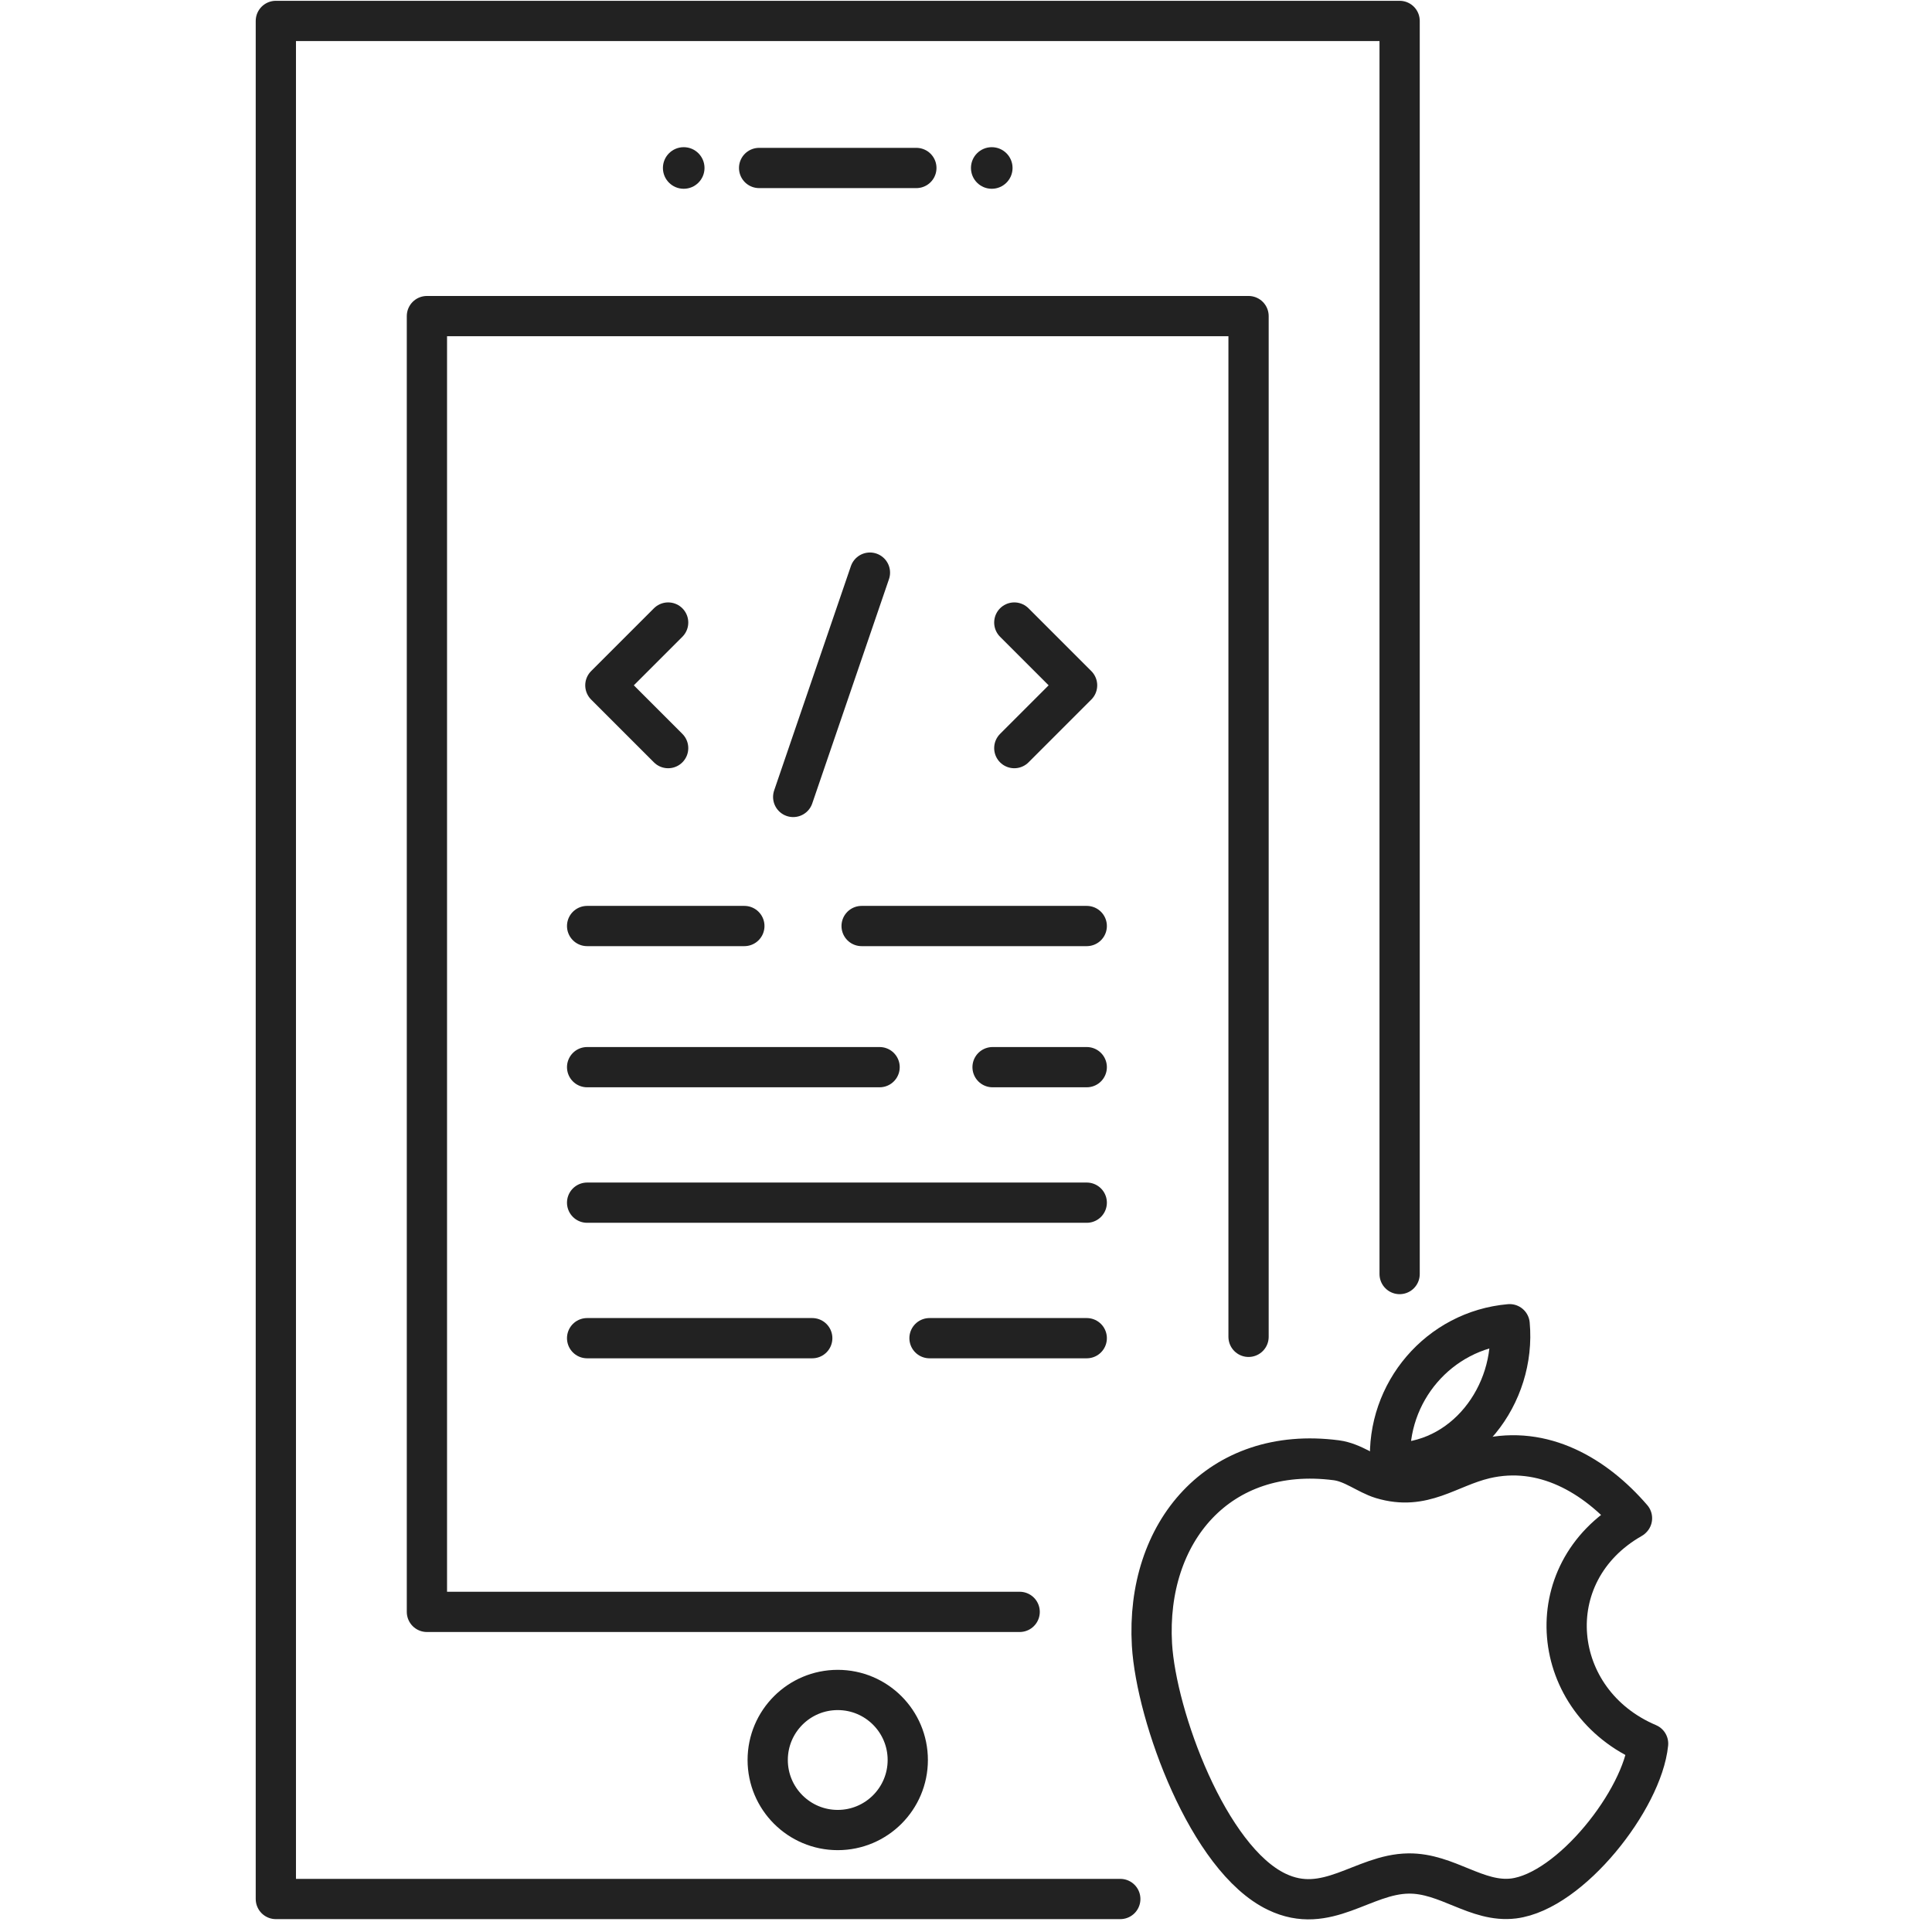
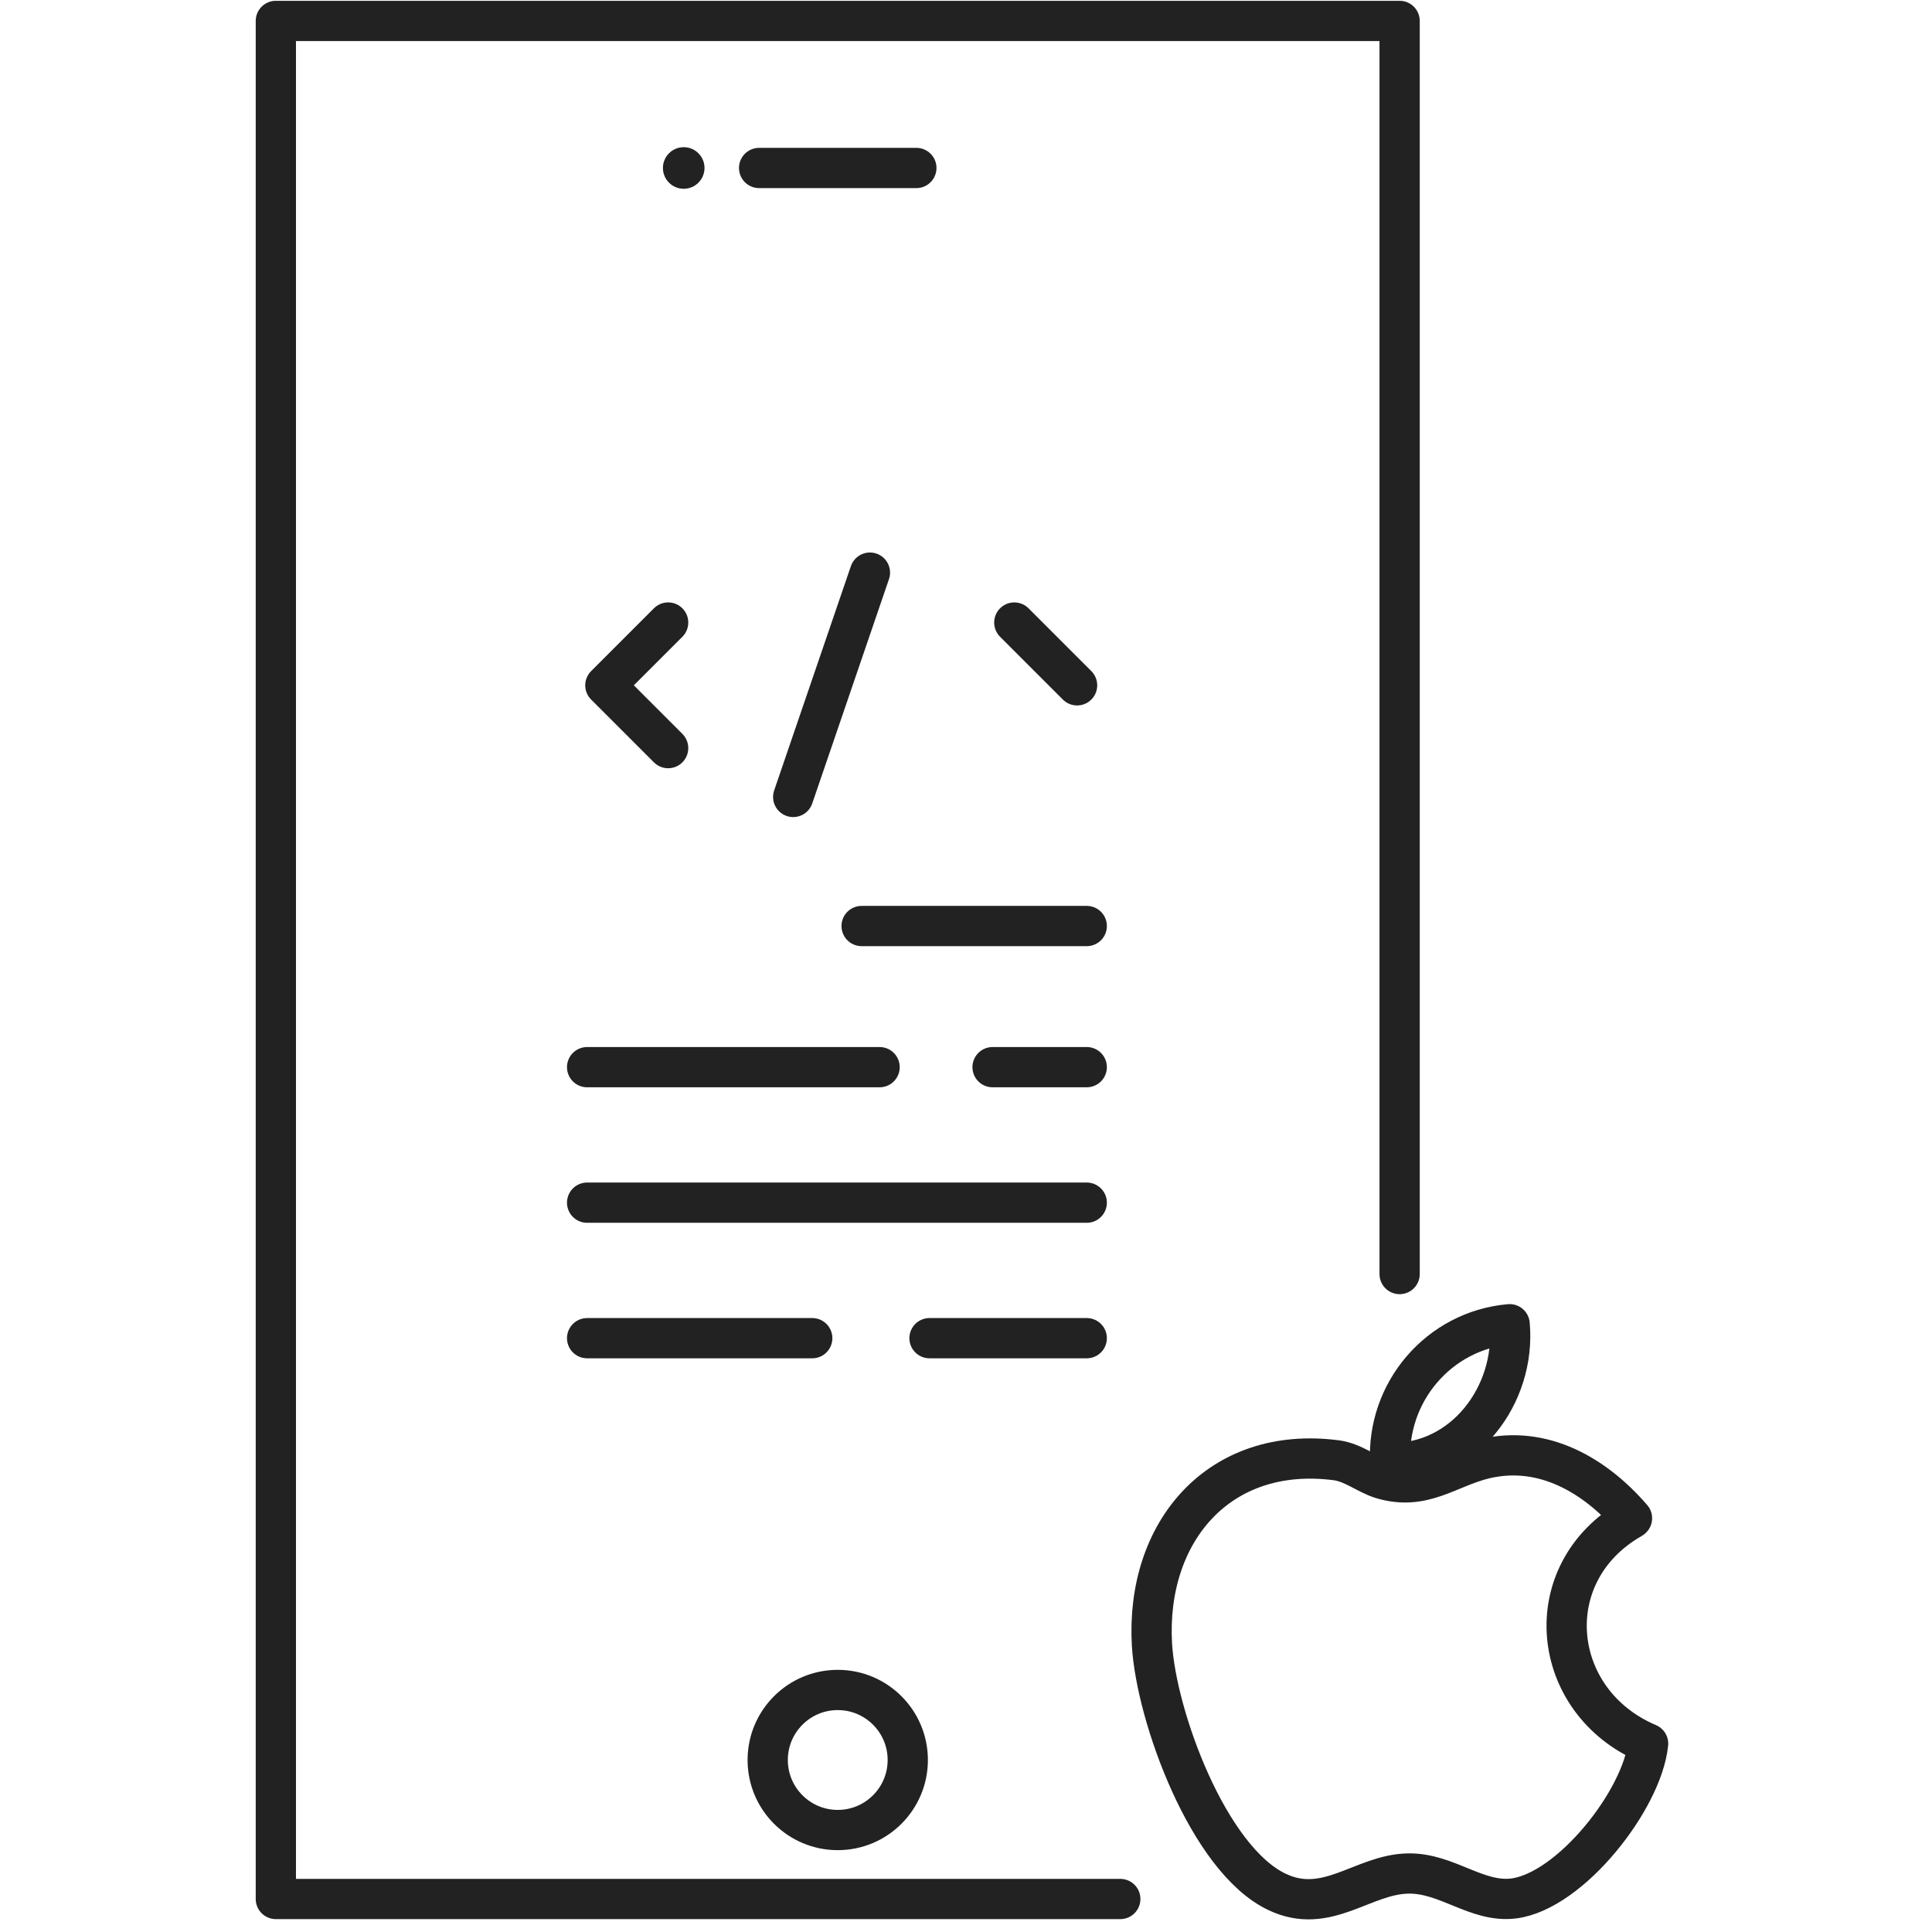
<svg xmlns="http://www.w3.org/2000/svg" width="72" height="72" viewBox="0 0 72 72" fill="none">
  <g clip-path="url(#clip0_4985_17085)">
    <path d="M41.75 70.77H10.28V0.78H52.16V47.48" stroke="#222222" stroke-width="1.5" stroke-linecap="round" stroke-linejoin="round" />
-     <path d="M38 60.07H15.91V11.78H46.53V49.82" stroke="#222222" stroke-width="1.5" stroke-linecap="round" stroke-linejoin="round" />
    <path d="M24.9 27.88L22.56 25.54L24.9 23.2" stroke="#222222" stroke-width="1.5" stroke-linecap="round" stroke-linejoin="round" />
-     <path d="M37.8 23.2L40.14 25.54L37.8 27.88" stroke="#222222" stroke-width="1.5" stroke-linecap="round" stroke-linejoin="round" />
+     <path d="M37.8 23.2L40.14 25.54" stroke="#222222" stroke-width="1.5" stroke-linecap="round" stroke-linejoin="round" />
    <path d="M32.42 21.34L29.56 29.7" stroke="#222222" stroke-width="1.5" stroke-linecap="round" stroke-linejoin="round" />
-     <path d="M21.88 34.51H27.74" stroke="#222222" stroke-width="1.5" stroke-linecap="round" stroke-linejoin="round" />
    <path d="M28.29 6.26H34.15" stroke="#222222" stroke-width="1.5" stroke-linecap="round" stroke-linejoin="round" />
-     <circle cx="36.96" cy="6.26" r="0.775" fill="#222222" />
    <circle cx="25.48" cy="6.26" r="0.775" fill="#222222" />
    <path d="M32.11 34.51H40.5" stroke="#222222" stroke-width="1.5" stroke-linecap="round" stroke-linejoin="round" />
    <path d="M40.5 49.87H34.64" stroke="#222222" stroke-width="1.5" stroke-linecap="round" stroke-linejoin="round" />
    <path d="M30.27 49.87H21.88" stroke="#222222" stroke-width="1.5" stroke-linecap="round" stroke-linejoin="round" />
    <path d="M21.88 39.77H32.78" stroke="#222222" stroke-width="1.5" stroke-linecap="round" stroke-linejoin="round" />
    <path d="M21.88 44.82H40.5" stroke="#222222" stroke-width="1.5" stroke-linecap="round" stroke-linejoin="round" />
    <path d="M36.99 39.77H40.5" stroke="#222222" stroke-width="1.5" stroke-linecap="round" stroke-linejoin="round" />
    <path d="M60.81 56.59C57.25 58.62 57.74 63.42 61.42 64.98C61.21 67.06 58.53 70.48 56.41 70.75C55.04 70.92 53.93 69.8 52.49 69.82C50.79 69.84 49.45 71.4 47.58 70.5C45.03 69.28 43.09 63.97 42.93 61.29C42.69 57.1 45.42 53.85 49.8 54.42C50.42 54.5 50.94 54.94 51.49 55.11C53.05 55.58 53.96 54.69 55.34 54.36C57.51 53.85 59.44 54.98 60.82 56.58L60.81 56.59Z" stroke="#222222" stroke-width="1.5" stroke-linecap="round" stroke-linejoin="round" />
    <path d="M56.26 49.35C56.5 51.97 54.56 54.58 51.81 54.52C51.66 51.89 53.62 49.58 56.26 49.35Z" stroke="#222222" stroke-width="1.5" stroke-linecap="round" stroke-linejoin="round" />
    <path d="M31.22 68.2C32.661 68.2 33.83 67.031 33.83 65.59C33.83 64.148 32.661 62.98 31.22 62.98C29.779 62.98 28.61 64.148 28.61 65.59C28.61 67.031 29.779 68.2 31.22 68.2Z" stroke="#222222" stroke-width="1.5" stroke-linecap="round" stroke-linejoin="round" />
  </g>
  <defs>
    <clipPath id="clip0_4985_17085">
      <rect width="53" height="72" fill="white" transform="translate(9.5)" />
    </clipPath>
  </defs>
</svg>